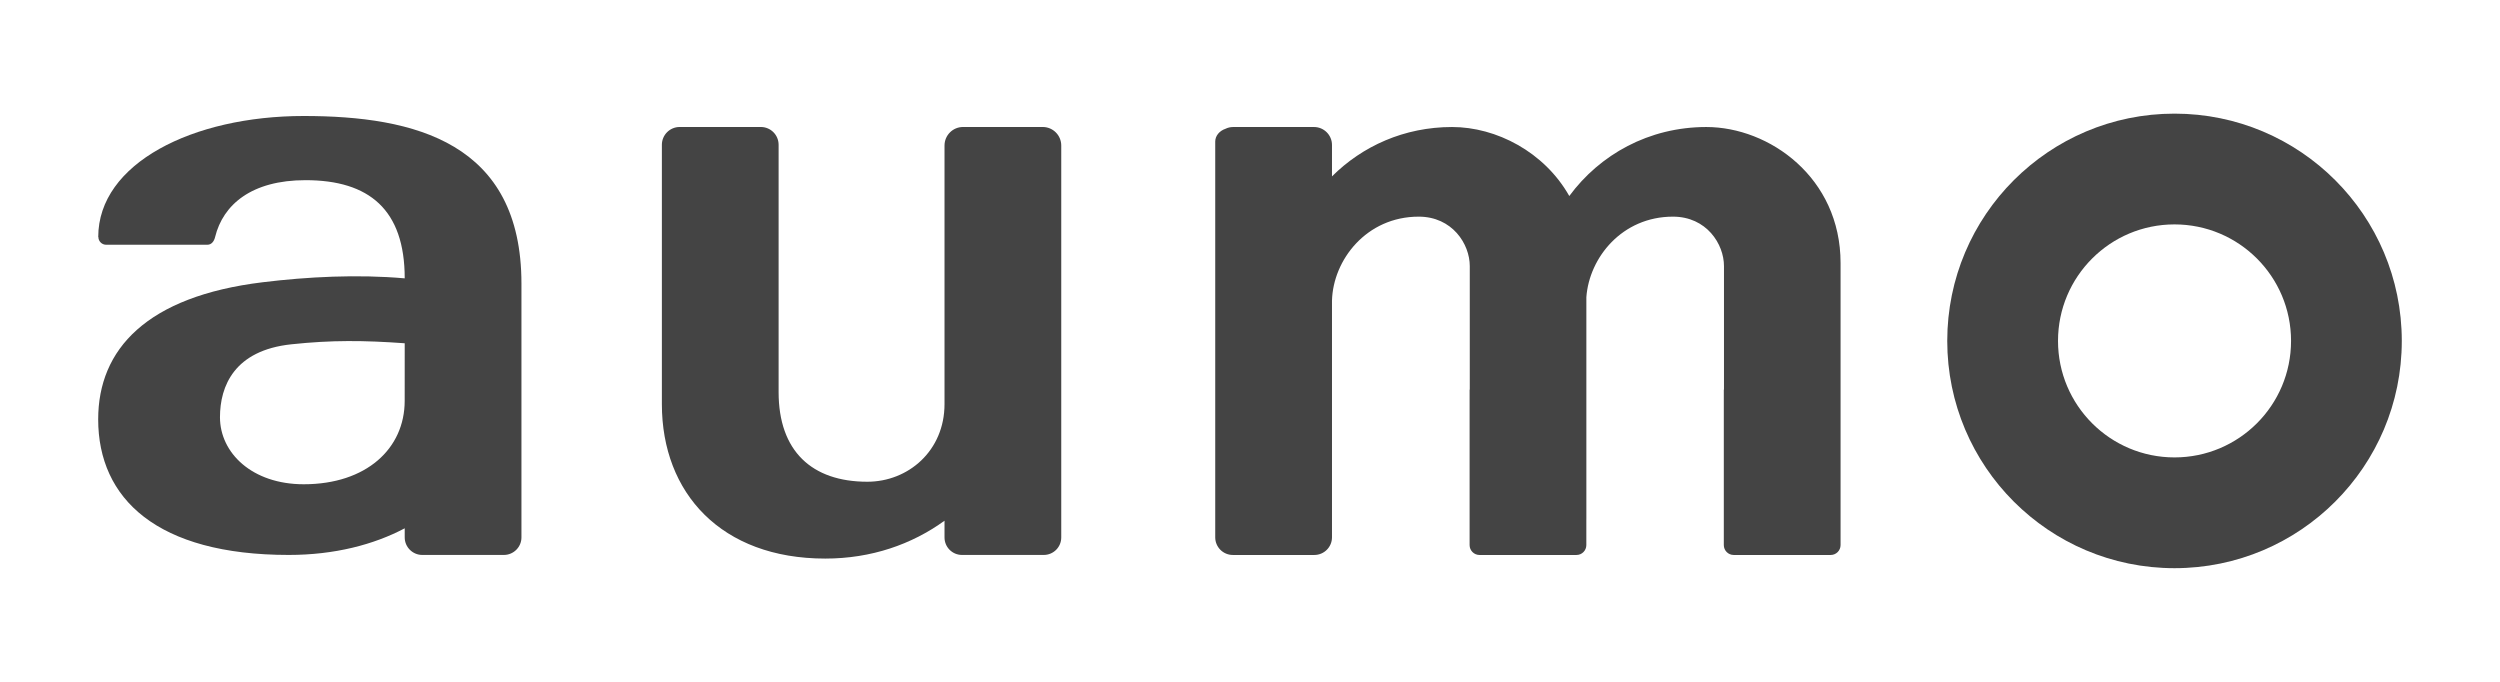
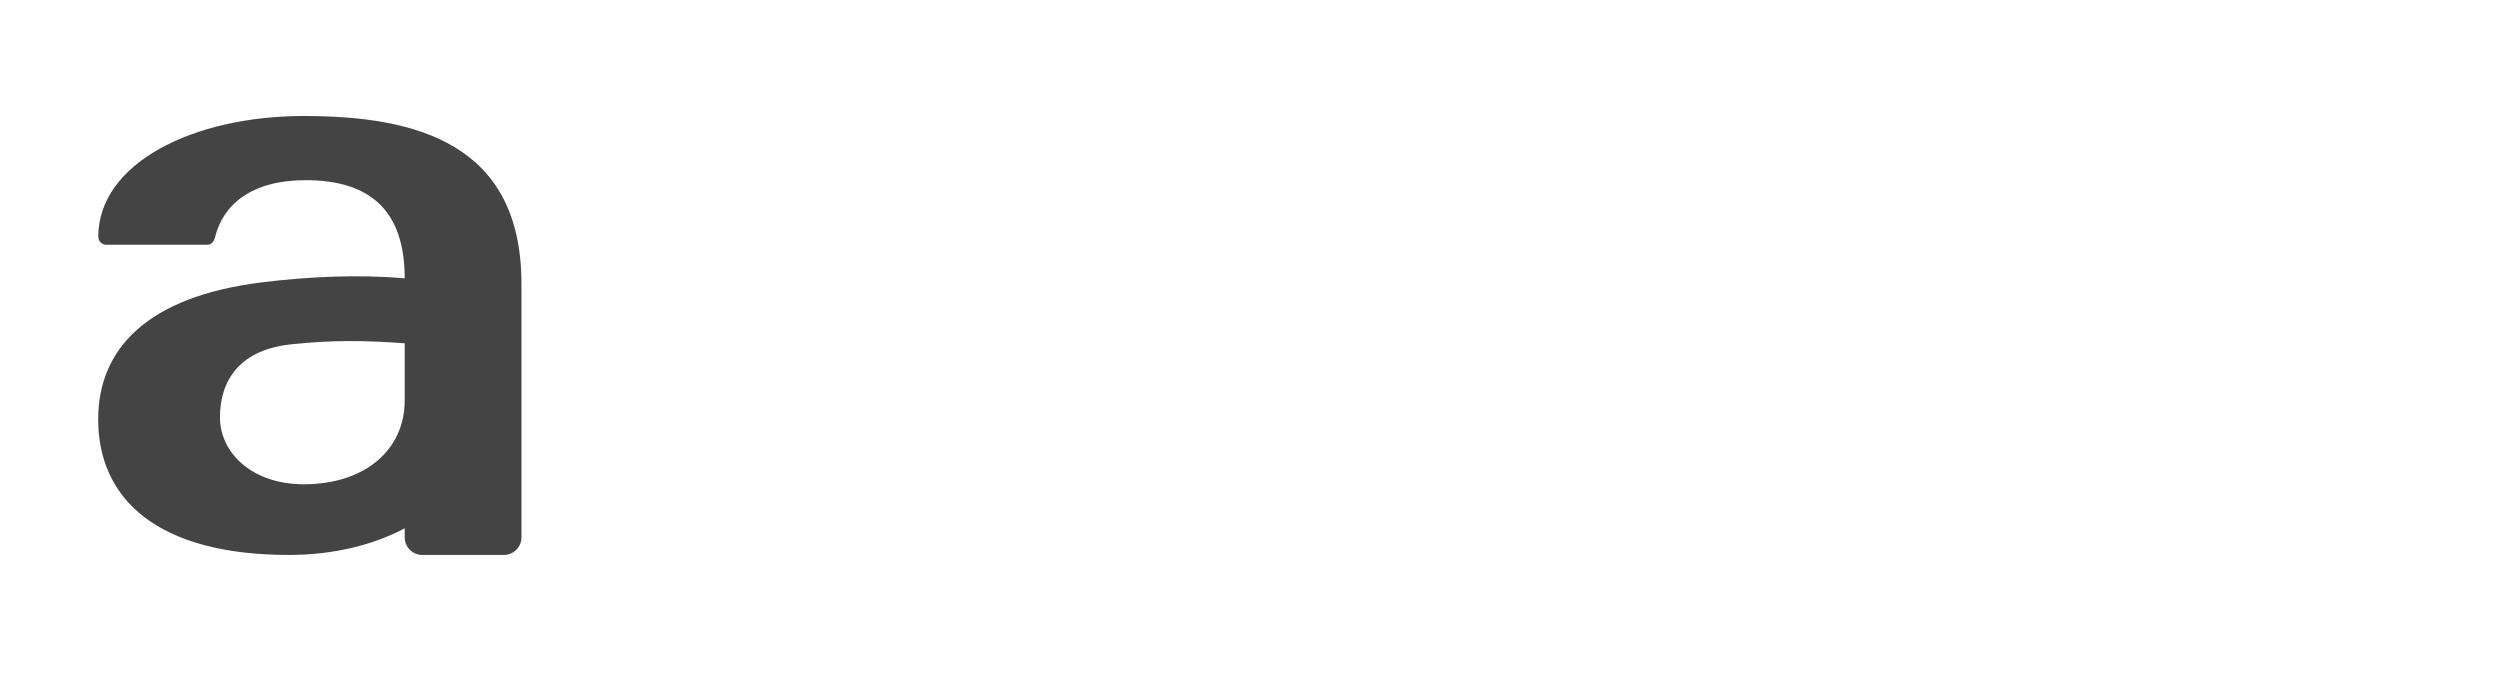
<svg xmlns="http://www.w3.org/2000/svg" width="88px" height="24px" viewBox="0 0 88 24">
  <g id="Lv1/Logo" stroke="none" stroke-width="1" fill="none" fill-rule="evenodd">
    <g id="Group-11" transform="translate(3, 4)" fill="#444444">
      <g id="Group-10">
-         <path d="M73.543,12.101 C71.278,12.101 69.442,10.265 69.442,8 C69.442,5.735 71.278,3.899 73.543,3.899 C75.809,3.899 77.645,5.735 77.645,8 C77.645,10.265 75.809,12.101 73.543,12.101 M73.543,0 C69.125,0 65.543,3.581 65.543,8 C65.543,12.418 69.125,16 73.543,16 C77.962,16 81.543,12.418 81.543,8 C81.543,3.581 77.962,0 73.543,0" id="Fill-2" />
-         <path d="M34.356,6.293 L34.356,3.933 L34.356,2.305 L34.356,1.123 C34.356,0.762 34.064,0.47 33.704,0.47 L30.899,0.47 C30.539,0.47 30.247,0.762 30.247,1.123 L30.247,6.293 L30.247,9.264 L30.247,10.225 C30.247,11.864 28.975,12.957 27.53,12.957 C25.578,12.957 24.407,11.88 24.407,9.802 L24.407,6.293 L24.407,2.667 L24.407,1.097 C24.407,0.75 24.127,0.47 23.781,0.47 L20.924,0.47 C20.579,0.47 20.298,0.75 20.298,1.097 L20.298,6.293 L20.298,10.226 C20.298,13.358 22.388,15.662 26.049,15.662 C27.669,15.662 29.098,15.162 30.247,14.329 L30.247,14.919 C30.247,15.259 30.522,15.534 30.862,15.534 L33.741,15.534 C34.081,15.534 34.356,15.259 34.356,14.919 L34.356,13.922 L34.356,13.922 L34.356,12.589 L34.356,11.534 L34.356,9.713 L34.356,8.816 L34.356,6.293 Z" id="Fill-4" />
-         <path d="M57.062,0.471 C55.038,0.471 53.312,1.444 52.239,2.9 C51.361,1.345 49.666,0.471 48.114,0.471 C46.428,0.471 44.953,1.145 43.886,2.209 L43.886,1.779 L43.886,1.102 C43.886,0.754 43.602,0.471 43.254,0.471 L40.407,0.471 C40.31,0.471 40.219,0.493 40.138,0.533 C39.925,0.605 39.776,0.78 39.776,0.984 L39.776,1.102 L39.776,13.025 L39.776,14.914 C39.776,15.257 40.053,15.535 40.397,15.535 L43.264,15.535 C43.608,15.535 43.886,15.257 43.886,14.914 L43.886,14.225 L43.886,6.585 C43.922,5.153 45.096,3.626 46.938,3.626 C48.12,3.626 48.736,4.588 48.736,5.366 L48.736,9.713 L48.73,9.713 L48.73,15.187 C48.73,15.379 48.886,15.535 49.078,15.535 L52.492,15.535 C52.684,15.535 52.839,15.379 52.839,15.187 L52.839,14.32 C52.839,14.299 52.84,14.279 52.84,14.257 L52.84,6.461 C52.941,5.066 54.097,3.626 55.888,3.626 C57.069,3.626 57.684,4.588 57.684,5.366 L57.684,9.713 L57.678,9.713 L57.678,15.187 C57.678,15.379 57.834,15.535 58.026,15.535 L61.441,15.535 C61.632,15.535 61.788,15.379 61.788,15.187 L61.788,14.32 C61.788,14.299 61.788,14.279 61.788,14.257 L61.788,5.257 C61.788,2.252 59.282,0.471 57.062,0.471" id="Fill-6" />
        <path d="M7.691,13.046 C5.876,13.046 4.743,11.945 4.743,10.687 C4.743,9.587 5.251,8.334 7.25,8.12 C8.677,7.968 9.81,7.98 11.246,8.083 C11.246,8.083 11.245,8.743 11.245,10.109 C11.245,11.788 9.898,13.046 7.691,13.046 L7.691,13.046 Z M15.355,12.683 L15.355,10.799 L15.355,9.713 L15.355,5.986 C15.355,1.017 11.602,0.083 7.691,0.083 C3.781,0.083 0.458,1.753 0.458,4.342 L0.463,4.342 C0.463,4.493 0.586,4.615 0.736,4.615 L4.299,4.615 C4.45,4.615 4.537,4.488 4.572,4.342 C4.851,3.204 5.854,2.342 7.755,2.342 C9.997,2.342 11.246,3.381 11.246,5.798 C9.586,5.651 7.823,5.742 6.247,5.935 C2.164,6.432 0.456,8.293 0.456,10.76 C0.456,13.558 2.531,15.534 7.165,15.534 C8.775,15.534 10.162,15.171 11.246,14.596 L11.246,14.916 C11.246,15.257 11.523,15.534 11.864,15.534 L14.736,15.534 C15.078,15.534 15.355,15.257 15.355,14.916 L15.355,14.372 L15.355,14.371 L15.355,12.683 Z" id="Fill-8" />
      </g>
    </g>
  </g>
</svg>